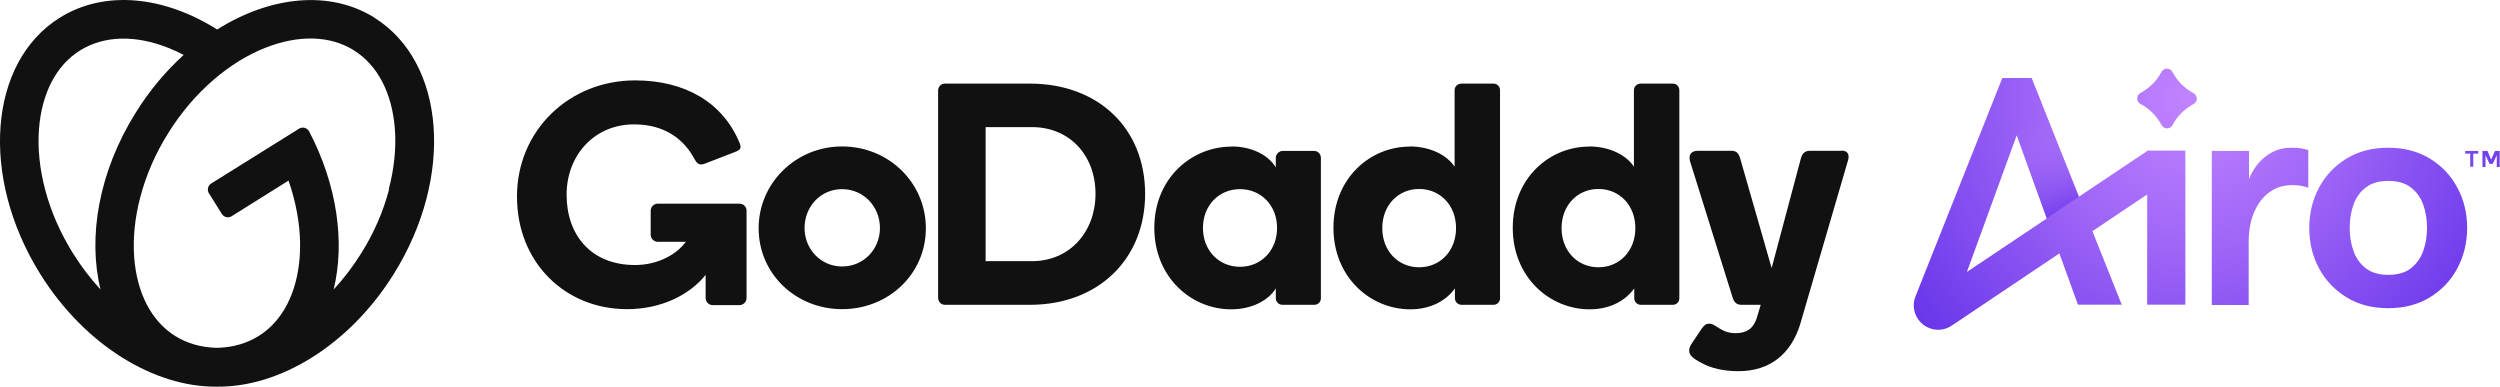
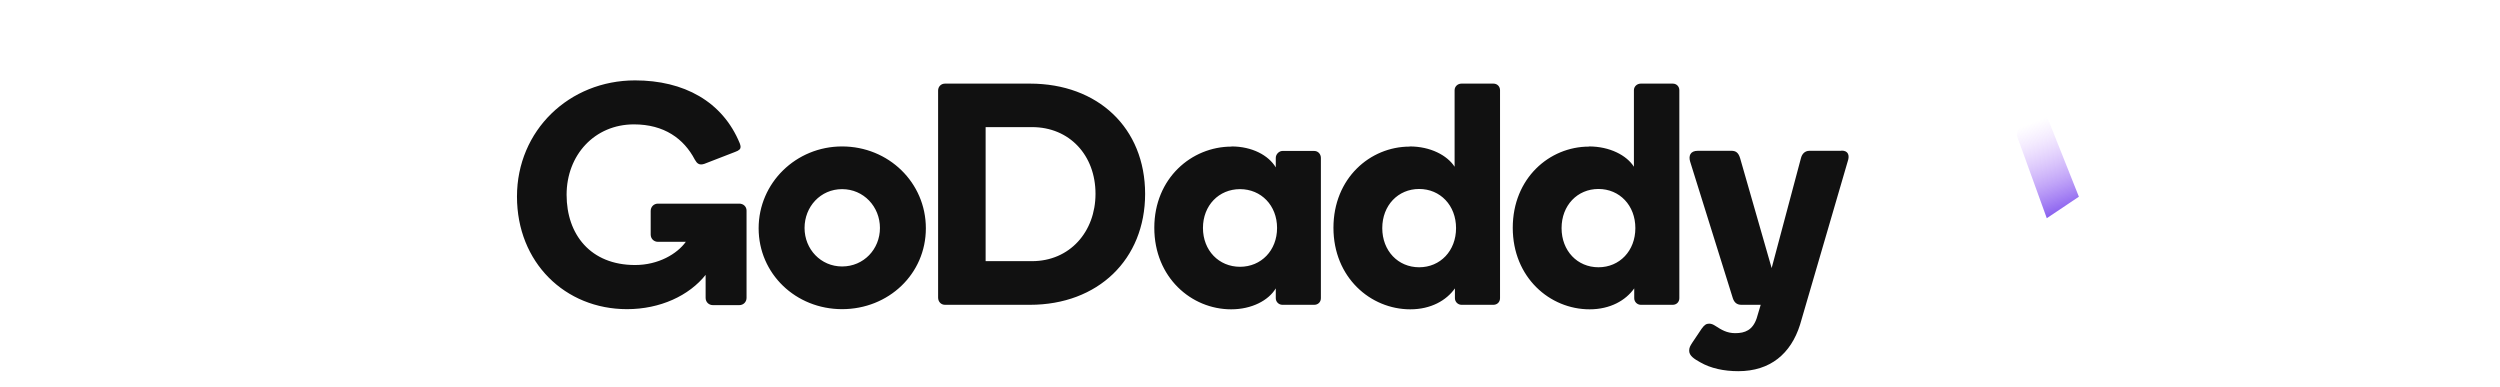
<svg xmlns="http://www.w3.org/2000/svg" id="Layer_1" width="155.18" height="24" viewBox="0 0 155.18 24">
  <defs>
    <style>.cls-1{clip-path:url(#clippath);}.cls-2{fill:none;}.cls-2,.cls-3,.cls-4,.cls-5{stroke-width:0px;}.cls-3{fill:url(#linear-gradient);}.cls-4{fill:url(#radial-gradient);}.cls-5{fill:#111;}</style>
    <clipPath id="clippath">
      <rect class="cls-2" width="155.18" height="24" />
    </clipPath>
    <radialGradient id="radial-gradient" cx="12.52" cy="10.54" fx="12.52" fy="10.54" r="1" gradientTransform="translate(-184.84 -263.9) scale(25.62)" gradientUnits="userSpaceOnUse">
      <stop offset="0" stop-color="#c184ff" />
      <stop offset=".36" stop-color="#9f66f7" />
      <stop offset="1" stop-color="#5827e6" />
    </radialGradient>
    <linearGradient id="linear-gradient" x1="444.19" y1="276.74" x2="447.11" y2="284.36" gradientTransform="translate(-318.5 -270)" gradientUnits="userSpaceOnUse">
      <stop offset=".12" stop-color="#c184ff" stop-opacity="0" />
      <stop offset=".27" stop-color="#b176fb" stop-opacity=".15" />
      <stop offset=".6" stop-color="#8a54f2" stop-opacity=".52" />
      <stop offset="1" stop-color="#5827e6" />
    </linearGradient>
  </defs>
  <g class="cls-1">
-     <path class="cls-5" d="M23.25,1.1c-2.8-1.75-6.49-1.33-9.77.73C10.19-.24,6.51-.65,3.71,1.1-.72,3.86-1.26,10.99,2.5,17.01c2.77,4.44,7.11,7.04,10.97,6.99,3.86.05,8.2-2.55,10.97-6.99,3.76-6.02,3.23-13.14-1.2-15.91h.01ZM4.54,15.74c-.79-1.27-1.38-2.6-1.74-3.98-.34-1.29-.47-2.55-.38-3.75.17-2.22,1.07-3.96,2.55-4.88s3.43-.98,5.5-.15c.31.12.62.27.93.43-1.1,1-2.12,2.2-2.98,3.59-2.29,3.66-2.98,7.72-2.18,10.97-.62-.67-1.19-1.42-1.7-2.23ZM24.15,11.76c-.36,1.37-.94,2.71-1.74,3.98-.51.81-1.07,1.55-1.7,2.23.71-2.91.23-6.47-1.52-9.81-.12-.23-.41-.31-.63-.17l-5.45,3.4c-.21.13-.27.41-.14.61l.8,1.28c.13.21.41.27.61.14l3.53-2.21c.12.34.22.68.31,1.02.34,1.29.47,2.55.38,3.75-.17,2.22-1.07,3.96-2.55,4.88-.74.46-1.59.7-2.53.73h-.11c-.93-.03-1.79-.27-2.53-.73-1.48-.92-2.38-2.66-2.55-4.88-.09-1.19.04-2.46.38-3.75.36-1.37.94-2.71,1.74-3.98.79-1.27,1.74-2.38,2.81-3.3,1.01-.87,2.09-1.54,3.2-1.98,2.07-.82,4.03-.77,5.5.15,1.48.92,2.38,2.66,2.55,4.88.09,1.19-.04,2.46-.38,3.75h.02Z" />
    <path class="cls-5" d="M52.27,9.09c2.88,0,5.2,2.24,5.2,5.08s-2.32,5.02-5.2,5.02-5.18-2.2-5.18-5.02,2.32-5.08,5.18-5.08ZM52.27,16.54c1.34,0,2.35-1.07,2.35-2.39s-1.01-2.41-2.35-2.41-2.33,1.09-2.33,2.41,1.01,2.39,2.33,2.39ZM71.08,12.03c0,4.08-2.93,6.89-7.15,6.89h-5.27c-.26,0-.43-.2-.43-.45V5.62c0-.24.18-.43.43-.43h5.27c4.22,0,7.15,2.75,7.15,6.85h0ZM68,12.03c0-2.39-1.61-4.14-3.94-4.14h-2.88v8.32h2.88c2.34,0,3.94-1.82,3.94-4.18ZM76.44,9.09c1.28,0,2.3.55,2.75,1.3v-.59c0-.24.22-.43.41-.43h1.98c.24,0,.41.2.41.43v8.71c0,.24-.18.41-.41.41h-1.98c-.22,0-.41-.18-.41-.41v-.61c-.45.75-1.49,1.3-2.77,1.3-2.47,0-4.77-1.98-4.77-5.06s2.32-5.04,4.79-5.04h0ZM76.97,16.56c1.31,0,2.3-1.01,2.3-2.41s-.99-2.41-2.3-2.41-2.3,1.01-2.3,2.41.99,2.41,2.3,2.41ZM87.5,9.09c1.29,0,2.33.55,2.79,1.26v-4.75c0-.24.2-.41.43-.41h1.98c.24,0,.41.18.41.41v12.91c0,.24-.18.41-.41.41h-1.98c-.22,0-.41-.18-.41-.41v-.61c-.53.75-1.49,1.3-2.77,1.3-2.47,0-4.77-1.98-4.77-5.06s2.28-5.04,4.73-5.04h0ZM88.09,16.59c1.31,0,2.29-1.02,2.29-2.43s-.98-2.43-2.29-2.43-2.29,1.02-2.29,2.43.98,2.43,2.29,2.43ZM98.63,9.09c1.29,0,2.34.55,2.79,1.26v-4.75c0-.24.2-.41.43-.41h1.98c.24,0,.41.18.41.41v12.91c0,.24-.18.41-.41.41h-1.98c-.22,0-.41-.18-.41-.41v-.61c-.53.75-1.49,1.3-2.77,1.3-2.47,0-4.77-1.98-4.77-5.06s2.28-5.04,4.73-5.04h0ZM99.22,16.59c1.31,0,2.29-1.02,2.29-2.43s-.98-2.43-2.29-2.43-2.29,1.02-2.29,2.43.98,2.43,2.29,2.43ZM114.3,9.36h-1.98c-.31,0-.47.22-.53.45l-1.82,6.83-1.96-6.83c-.11-.36-.29-.45-.54-.45h-2.08c-.49,0-.58.33-.48.67l2.65,8.48c.08.24.23.41.53.41h1.2l-.25.84c-.25.73-.72.92-1.33.92-.52,0-.86-.21-1.23-.45-.14-.09-.25-.14-.39-.14-.18,0-.3.08-.47.32l-.59.88c-.11.18-.18.28-.18.48,0,.31.31.51.69.72.64.37,1.46.55,2.36.55,1.98,0,3.26-1.08,3.83-2.88l2.96-10.14c.14-.39.02-.67-.37-.67h-.02ZM43.81,17.05c-1.04,1.31-2.84,2.14-4.89,2.14-3.84,0-6.83-2.89-6.83-6.99s3.24-7.21,7.33-7.21c3.02,0,5.43,1.3,6.5,3.91.03.09.05.15.05.22,0,.12-.08.22-.34.31l-1.91.74c-.15.05-.27.05-.36,0-.1-.05-.16-.14-.23-.26-.68-1.3-1.9-2.19-3.78-2.19-2.44,0-4.18,1.9-4.18,4.37s1.49,4.36,4.25,4.36c1.45,0,2.61-.69,3.15-1.44h-1.73c-.25,0-.45-.19-.45-.45v-1.47c0-.25.19-.45.45-.45h5.05c.25,0,.45.18.45.43v5.42c0,.25-.19.45-.45.45h-1.64c-.25,0-.45-.19-.45-.45v-1.44Z" />
-     <path class="cls-4" d="M155.17,9.37h-.29s0,.01-.02.02l-.23.51-.22-.51s0-.02-.02-.02h-.3v1h.19v-.74l.24.52s0,.02.02.02h.18s0-.01.02-.02l.24-.52v.74h.18v-1h0ZM153.86,9.37h-.84v.17h.31v.81h.19s0-.01,0-.02v-.79h.31v-.17h.02ZM136.16,5.78c-.56-.29-1.01-.75-1.31-1.31-.03-.06-.08-.11-.14-.15s-.12-.06-.2-.06c-.14,0-.27.08-.34.2-.29.56-.75,1.01-1.31,1.31-.12.07-.2.19-.2.34h0c0,.14.08.27.2.34.56.29,1.01.75,1.31,1.31.03.06.08.11.14.15s.12.06.2.06c.14,0,.27-.08.34-.2.29-.56.75-1.01,1.31-1.31.12-.07.2-.19.2-.34h0c0-.14-.08-.27-.2-.34ZM152.53,11.64c-.4-.75-.97-1.35-1.71-1.8s-1.6-.67-2.58-.67-1.84.22-2.58.67-1.31,1.05-1.71,1.8c-.4.75-.61,1.59-.61,2.51s.2,1.75.61,2.51c.4.75.98,1.35,1.71,1.8.74.45,1.6.67,2.58.67s1.84-.22,2.58-.67,1.31-1.05,1.71-1.8c.4-.75.61-1.59.61-2.51s-.2-1.75-.61-2.51ZM150.41,15.59c-.16.44-.42.8-.77,1.07s-.82.4-1.39.4-1.04-.13-1.39-.4-.61-.62-.77-1.07c-.16-.44-.24-.93-.24-1.45s.08-1,.24-1.45c.16-.44.42-.8.77-1.06.35-.27.82-.4,1.39-.4s1.04.13,1.39.4c.35.27.61.62.77,1.06s.24.93.24,1.45-.08,1-.24,1.45ZM142.85,9.21c-.18-.03-.39-.04-.65-.04-.6,0-1.14.19-1.62.58-.41.33-.74.78-.98,1.36v-1.74h-2.31v9.56h2.29v-3.94c0-.67.11-1.27.33-1.8.22-.52.53-.94.93-1.24s.87-.46,1.42-.46c.25,0,.46.02.62.05.16.03.29.08.4.12v-2.35c-.11-.03-.25-.06-.43-.1ZM133.3,9.36l-4.26,2.85-2.93-7.37h-1.82l-5.39,13.55c-.4,1,.34,2.08,1.41,2.08.15,0,.3-.02.44-.07.14-.04.28-.11.4-.19l6.68-4.48,1.15,3.18h2.72l-1.82-4.56,3.4-2.28v6.84h2.37v-9.56h-2.37.02ZM122.09,16.88l3.09-8.48,1.87,5.16-4.96,3.32Z" />
    <path class="cls-3" d="M127.05,13.55l-1.87-5.16.93-3.55,2.93,7.37-2,1.34h.01Z" />
  </g>
</svg>